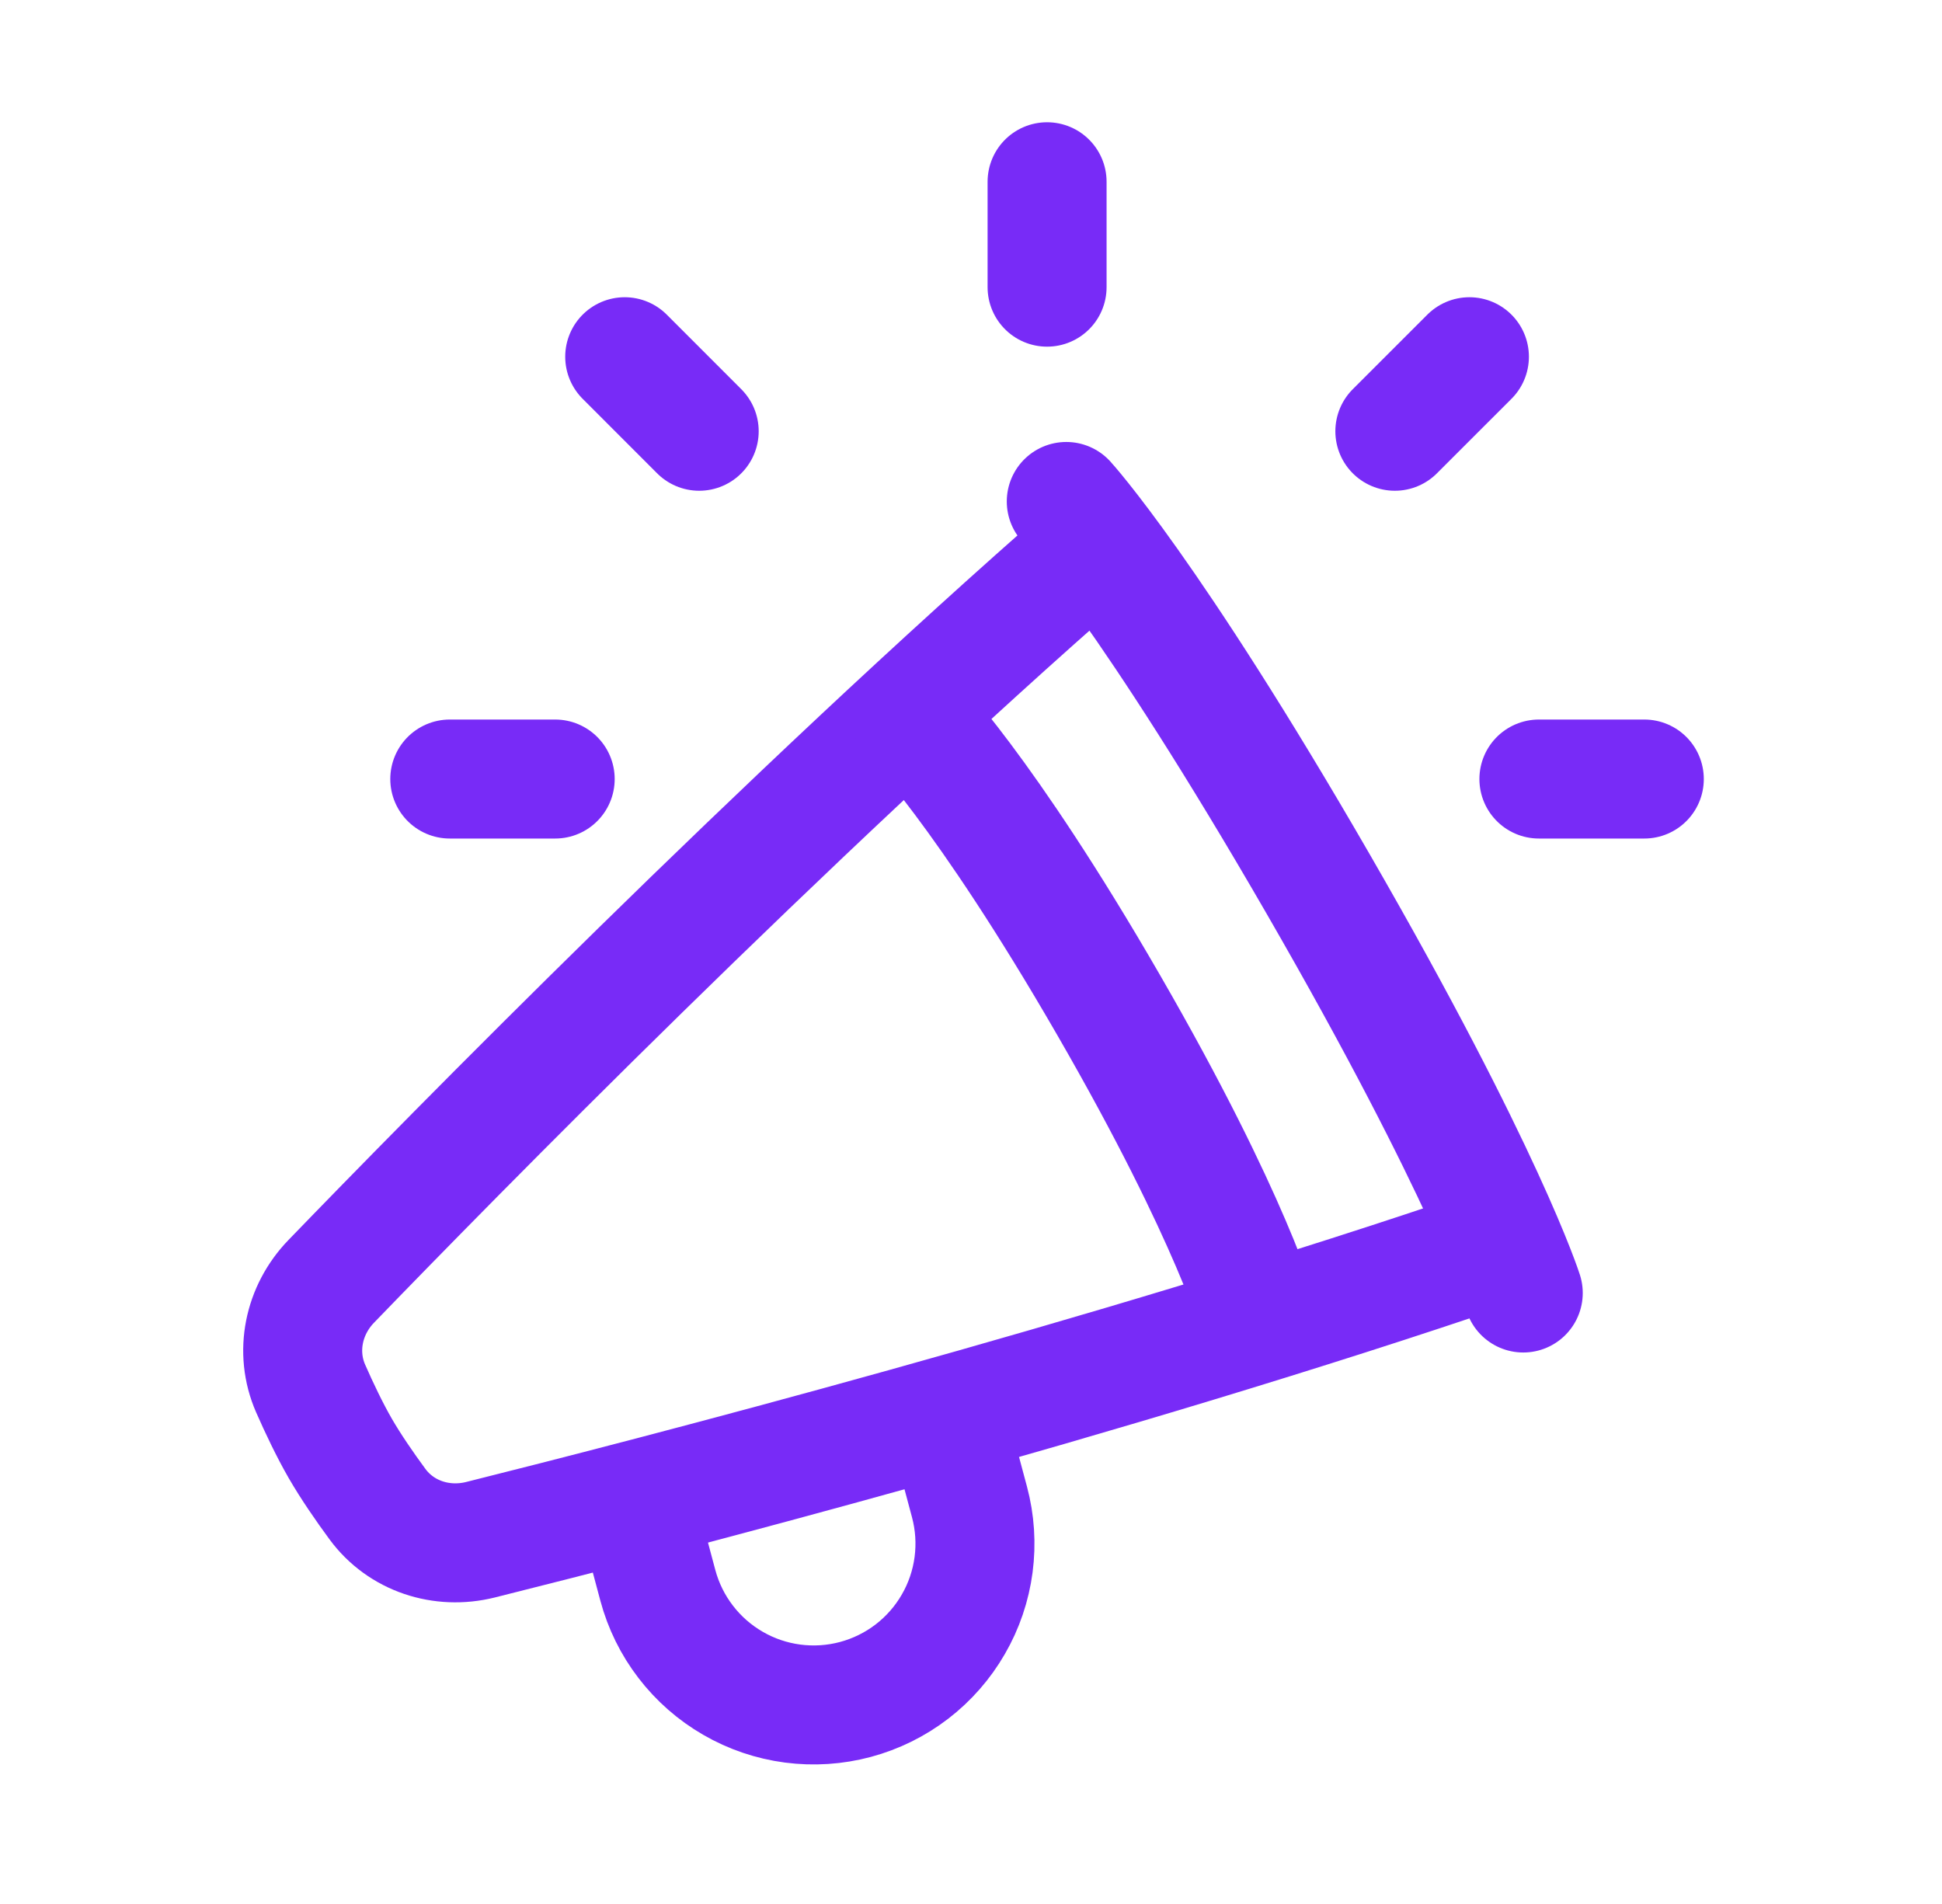
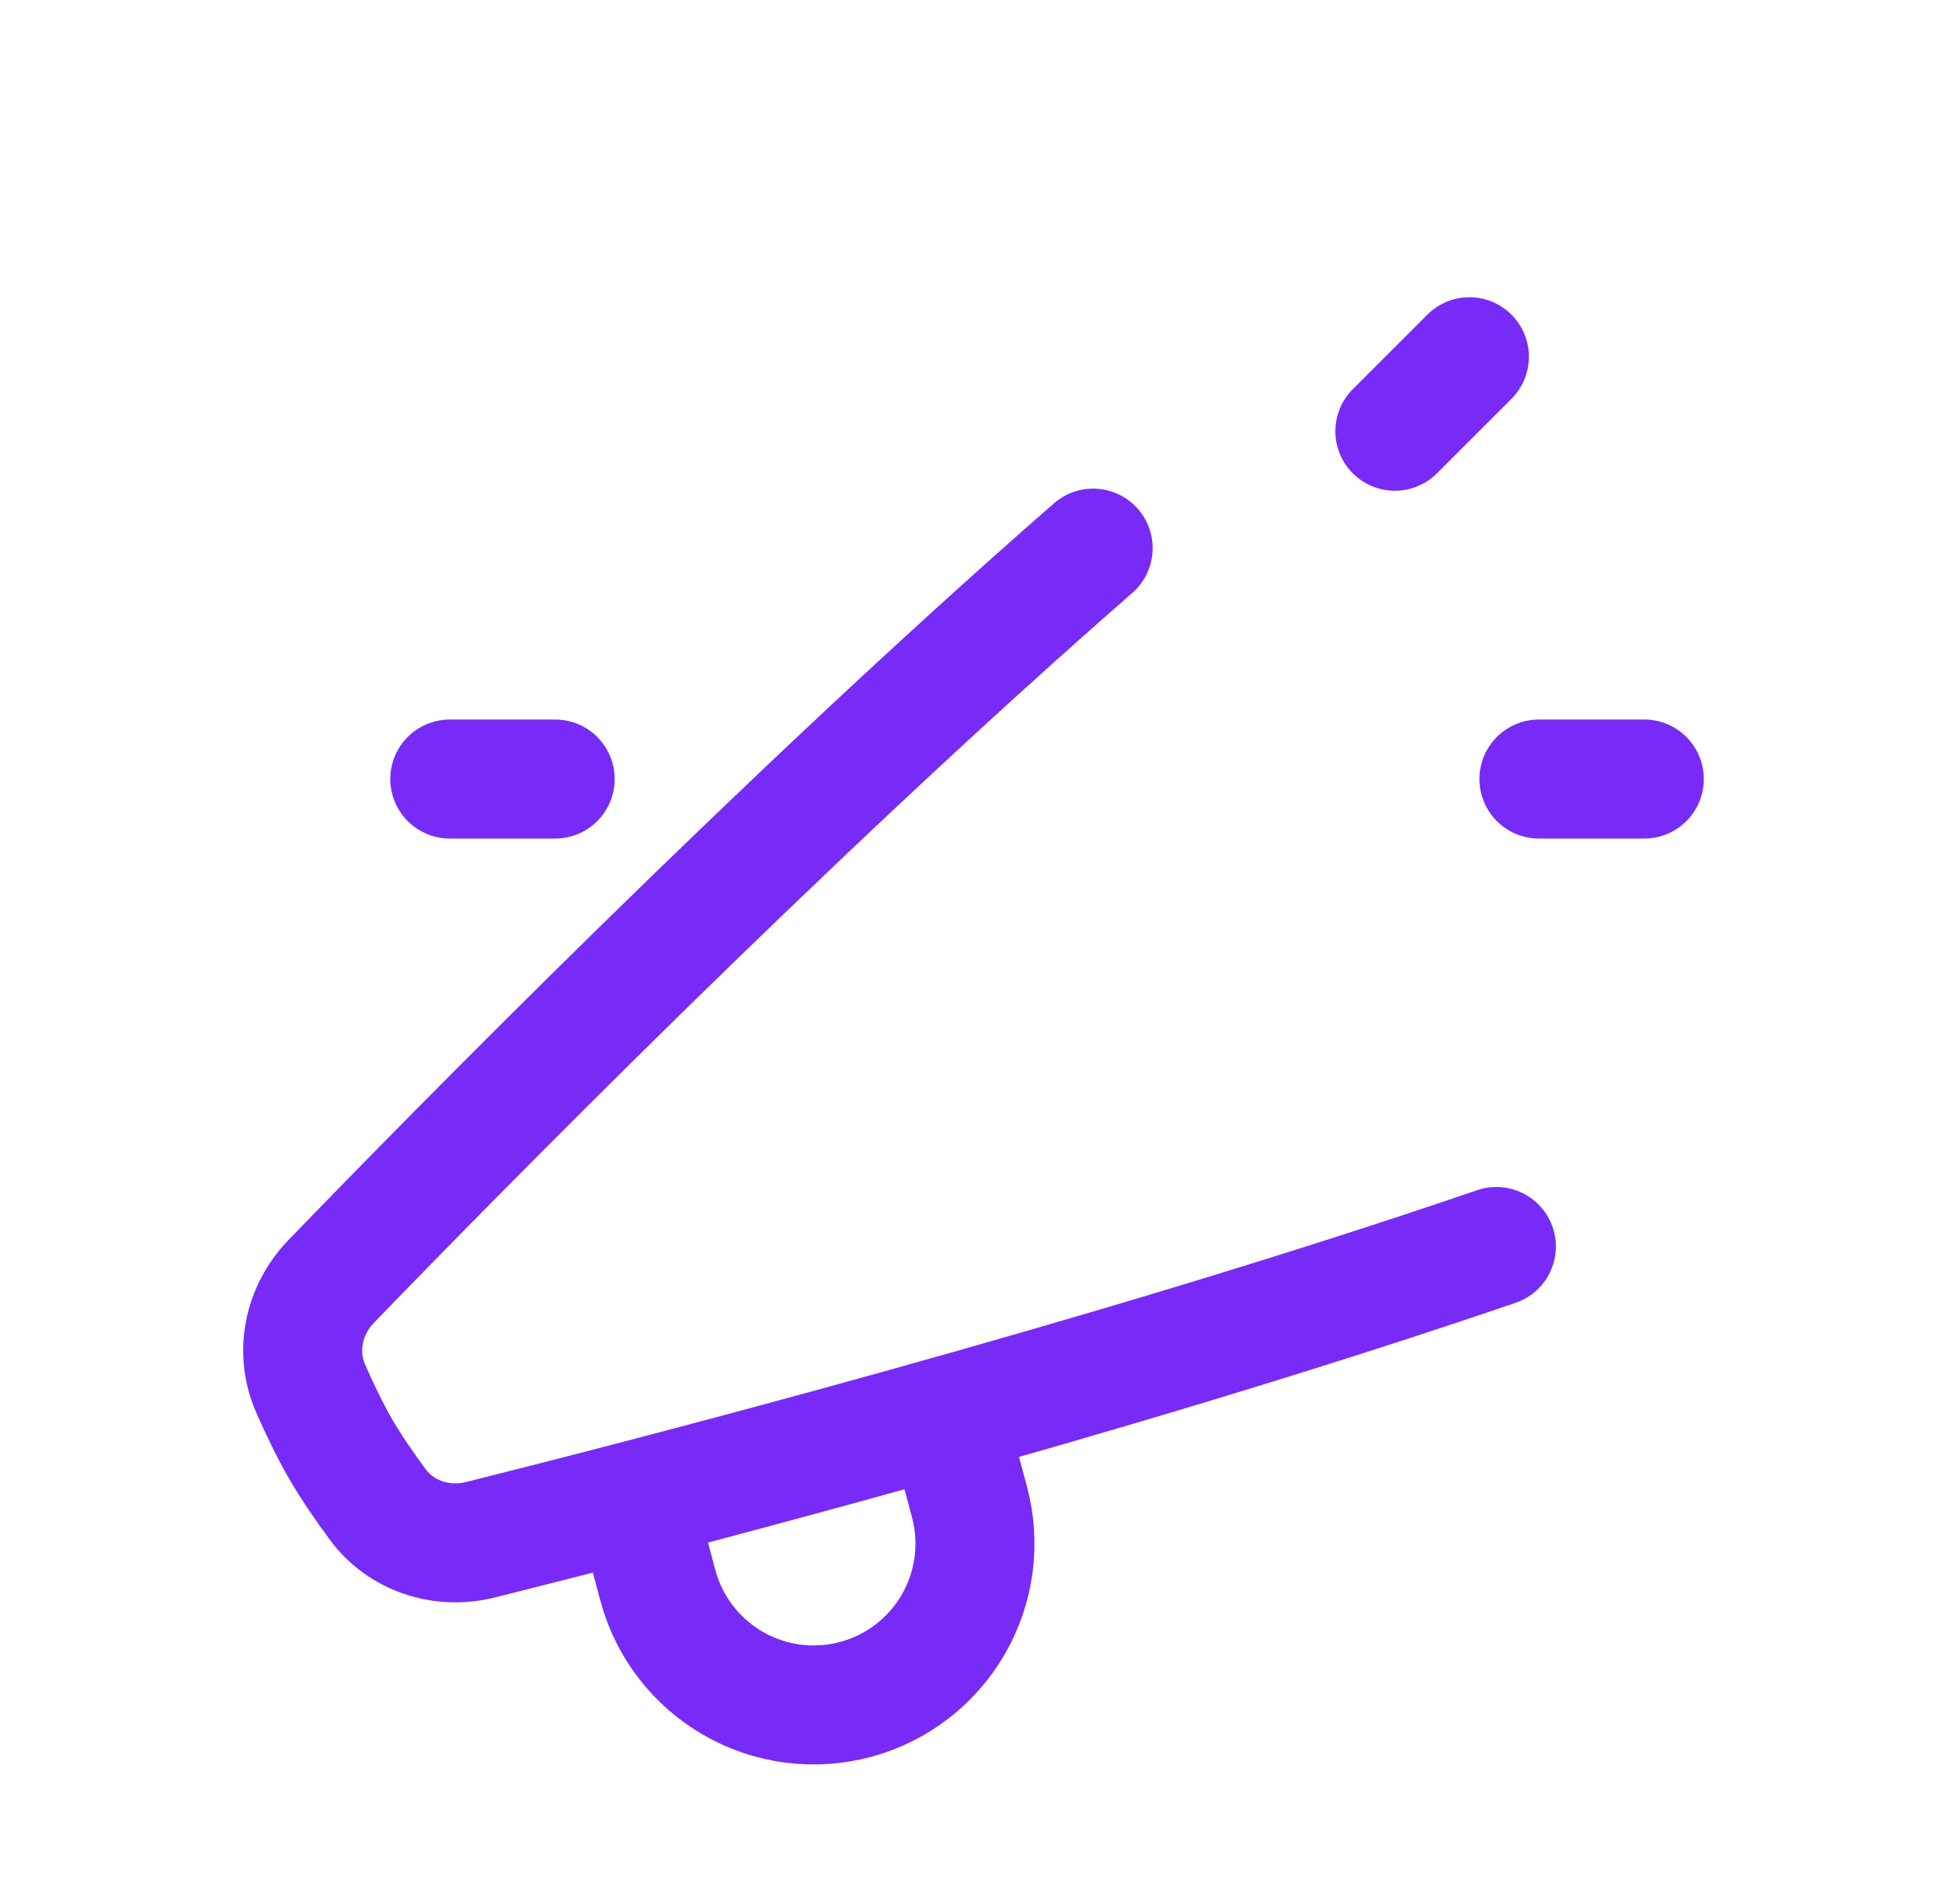
<svg xmlns="http://www.w3.org/2000/svg" width="51" height="50" viewBox="0 0 51 50" fill="none">
  <path d="M43.182 20.458H40.414" stroke="#782BF7" stroke-width="3.125" stroke-linecap="round" stroke-linejoin="round" />
  <path d="M11.812 20.458H14.58" stroke="#782BF7" stroke-width="3.125" stroke-linecap="round" stroke-linejoin="round" />
-   <path d="M27.498 4.773V7.541" stroke="#782BF7" stroke-width="3.125" stroke-linecap="round" stroke-linejoin="round" />
-   <path d="M16.406 9.368L18.362 11.325" stroke="#782BF7" stroke-width="3.125" stroke-linecap="round" stroke-linejoin="round" />
  <path d="M38.589 9.368L36.631 11.325" stroke="#782BF7" stroke-width="3.125" stroke-linecap="round" stroke-linejoin="round" />
  <path d="M28.708 14.394C20.571 21.496 11.811 30.429 8.699 33.649C7.97 34.403 7.738 35.502 8.157 36.461C8.386 36.982 8.657 37.551 8.936 38.036C9.216 38.52 9.574 39.039 9.911 39.497C10.531 40.342 11.6 40.688 12.616 40.435C16.961 39.349 29.078 36.229 39.297 32.734" stroke="#782BF7" stroke-width="3.125" stroke-linecap="round" stroke-linejoin="round" />
-   <path d="M23.91 18.791C23.91 18.791 25.839 20.721 29.11 26.386C32.382 32.051 33.087 34.687 33.087 34.687" stroke="#782BF7" stroke-width="3.125" stroke-linecap="round" stroke-linejoin="round" />
  <path d="M24.912 37.395L25.46 39.441C25.604 39.978 25.64 40.539 25.568 41.09C25.495 41.642 25.315 42.174 25.036 42.655C24.758 43.137 24.388 43.559 23.947 43.898C23.505 44.237 23.001 44.485 22.464 44.629C21.927 44.773 21.366 44.809 20.815 44.737C20.263 44.664 19.731 44.484 19.25 44.205C18.768 43.927 18.346 43.557 18.007 43.115C17.668 42.674 17.42 42.17 17.276 41.633L16.82 39.928" stroke="#782BF7" stroke-width="3.125" stroke-linecap="round" stroke-linejoin="round" />
-   <path d="M28.002 13.169C28.002 13.169 30.213 15.587 34.614 23.209C39.014 30.83 40.003 33.955 40.003 33.955" stroke="#782BF7" stroke-width="3.125" stroke-linecap="round" stroke-linejoin="round" />
</svg>